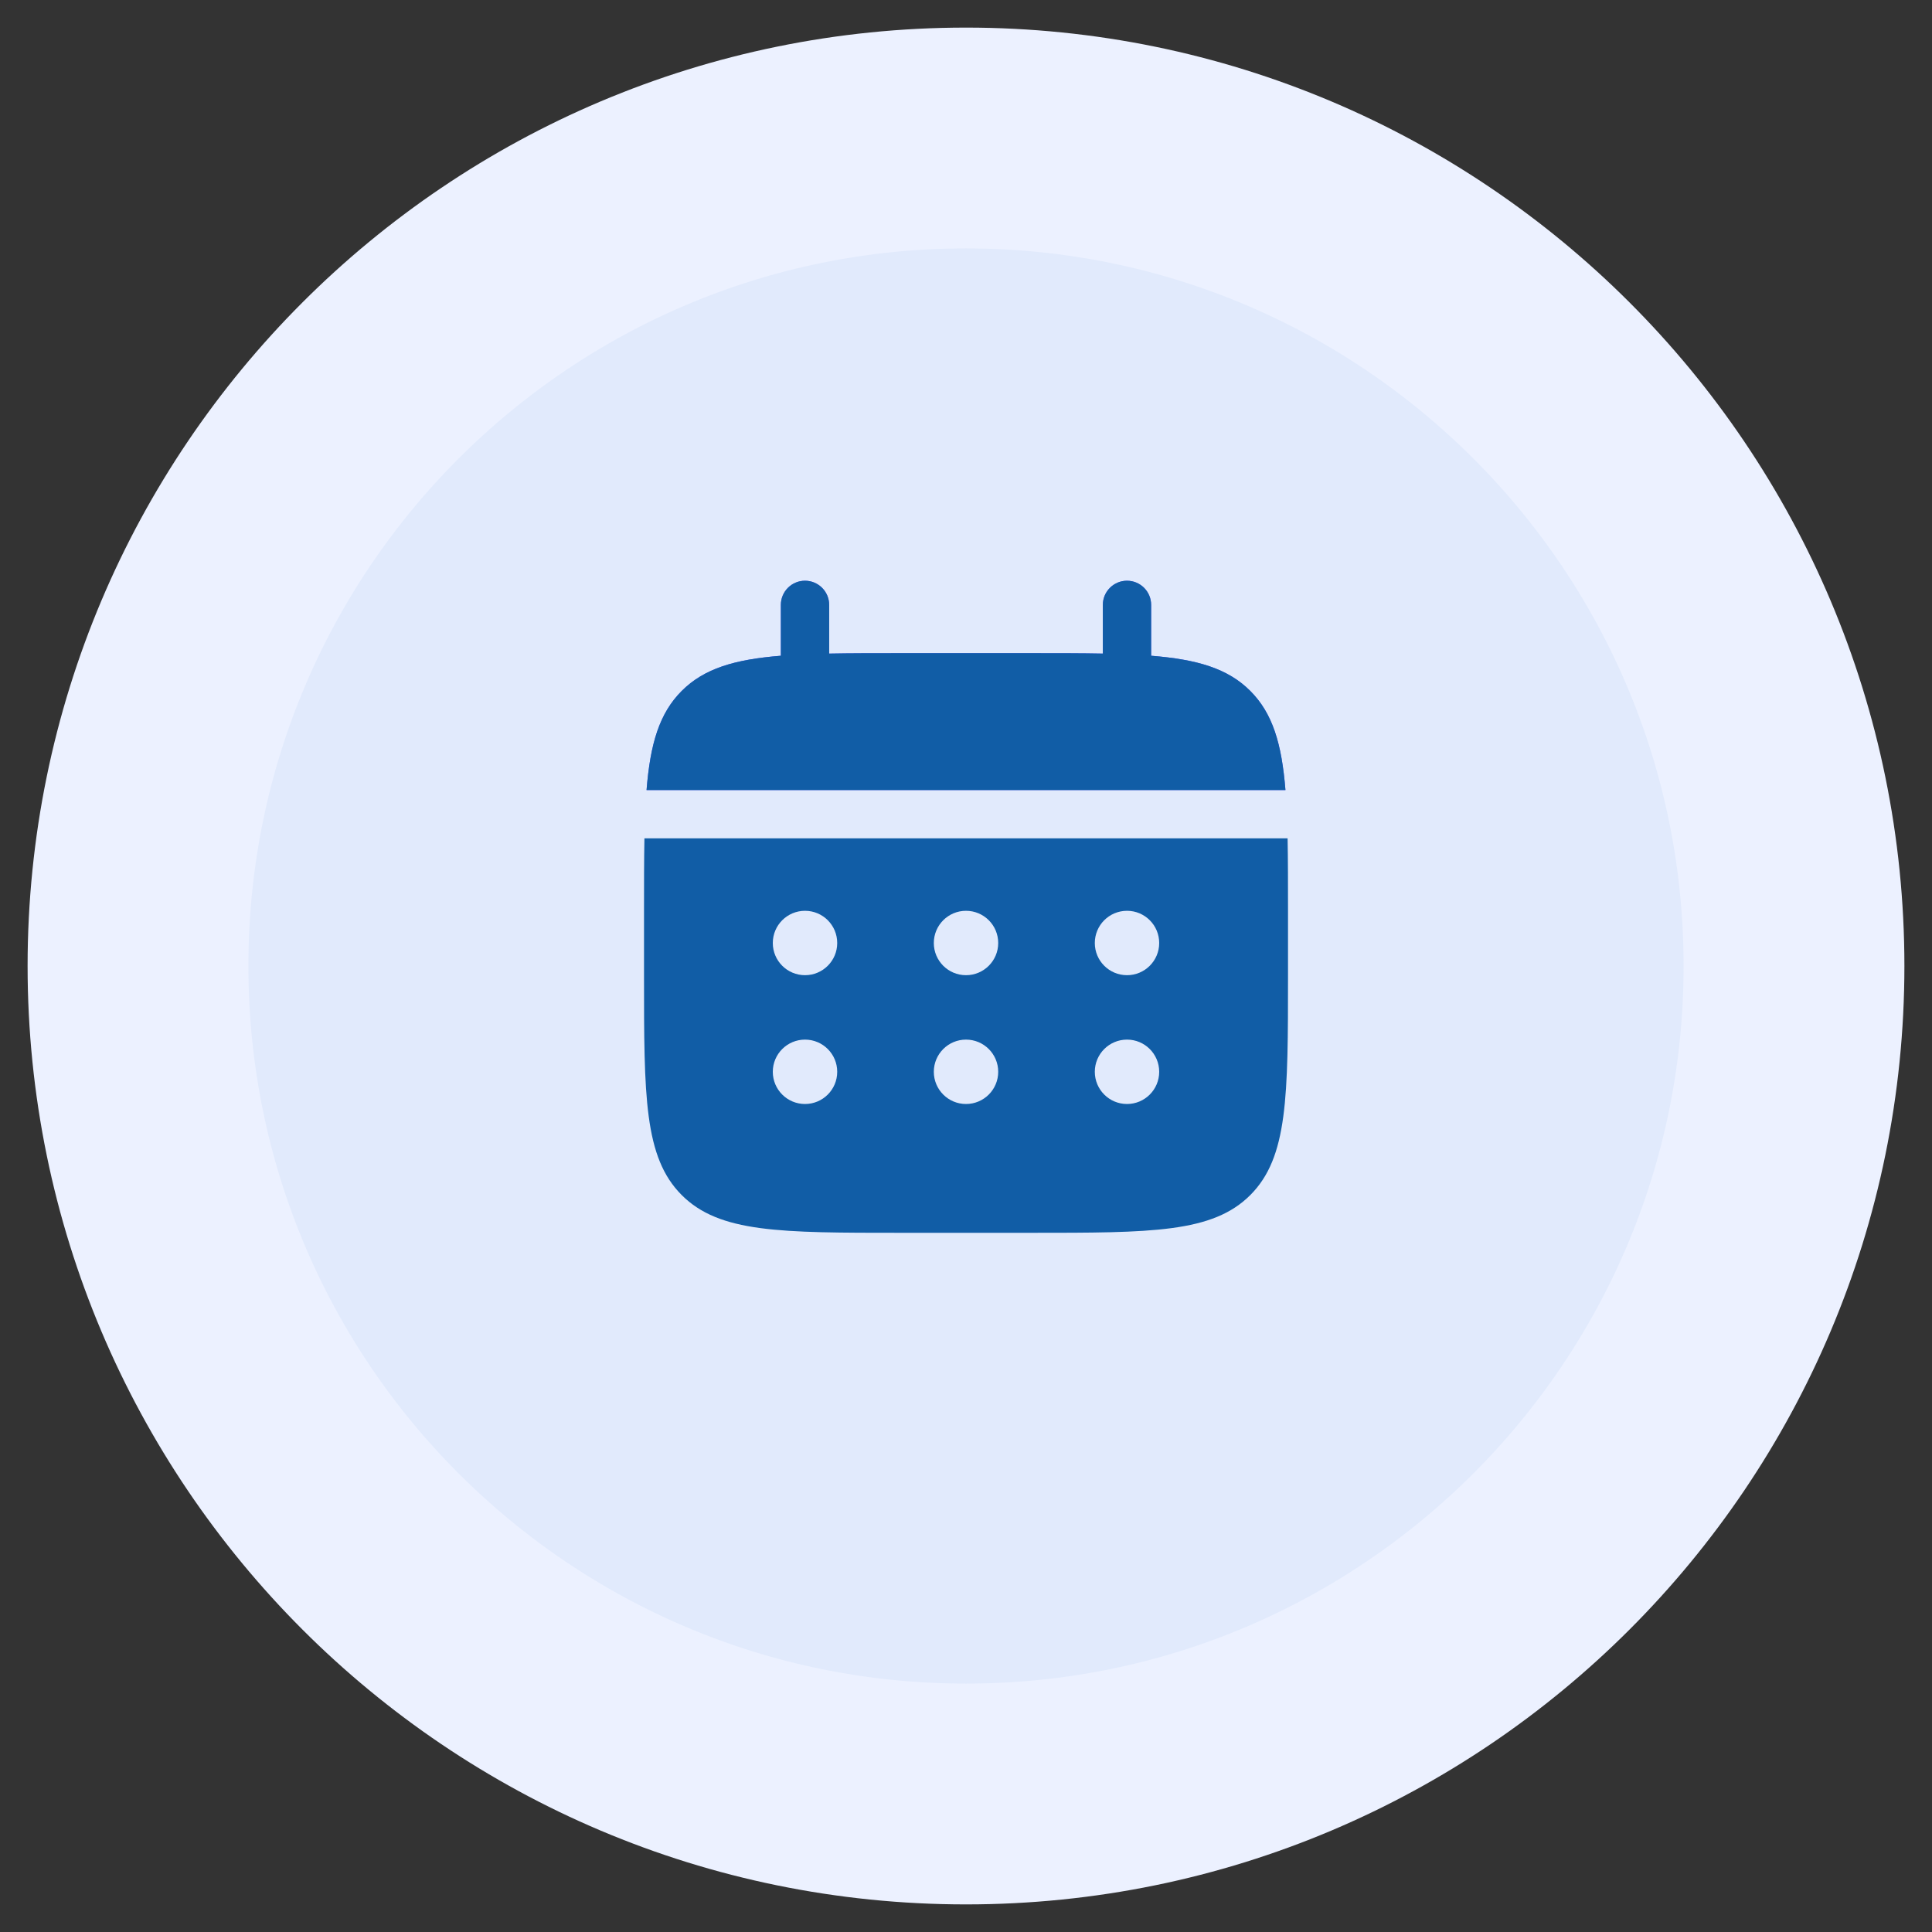
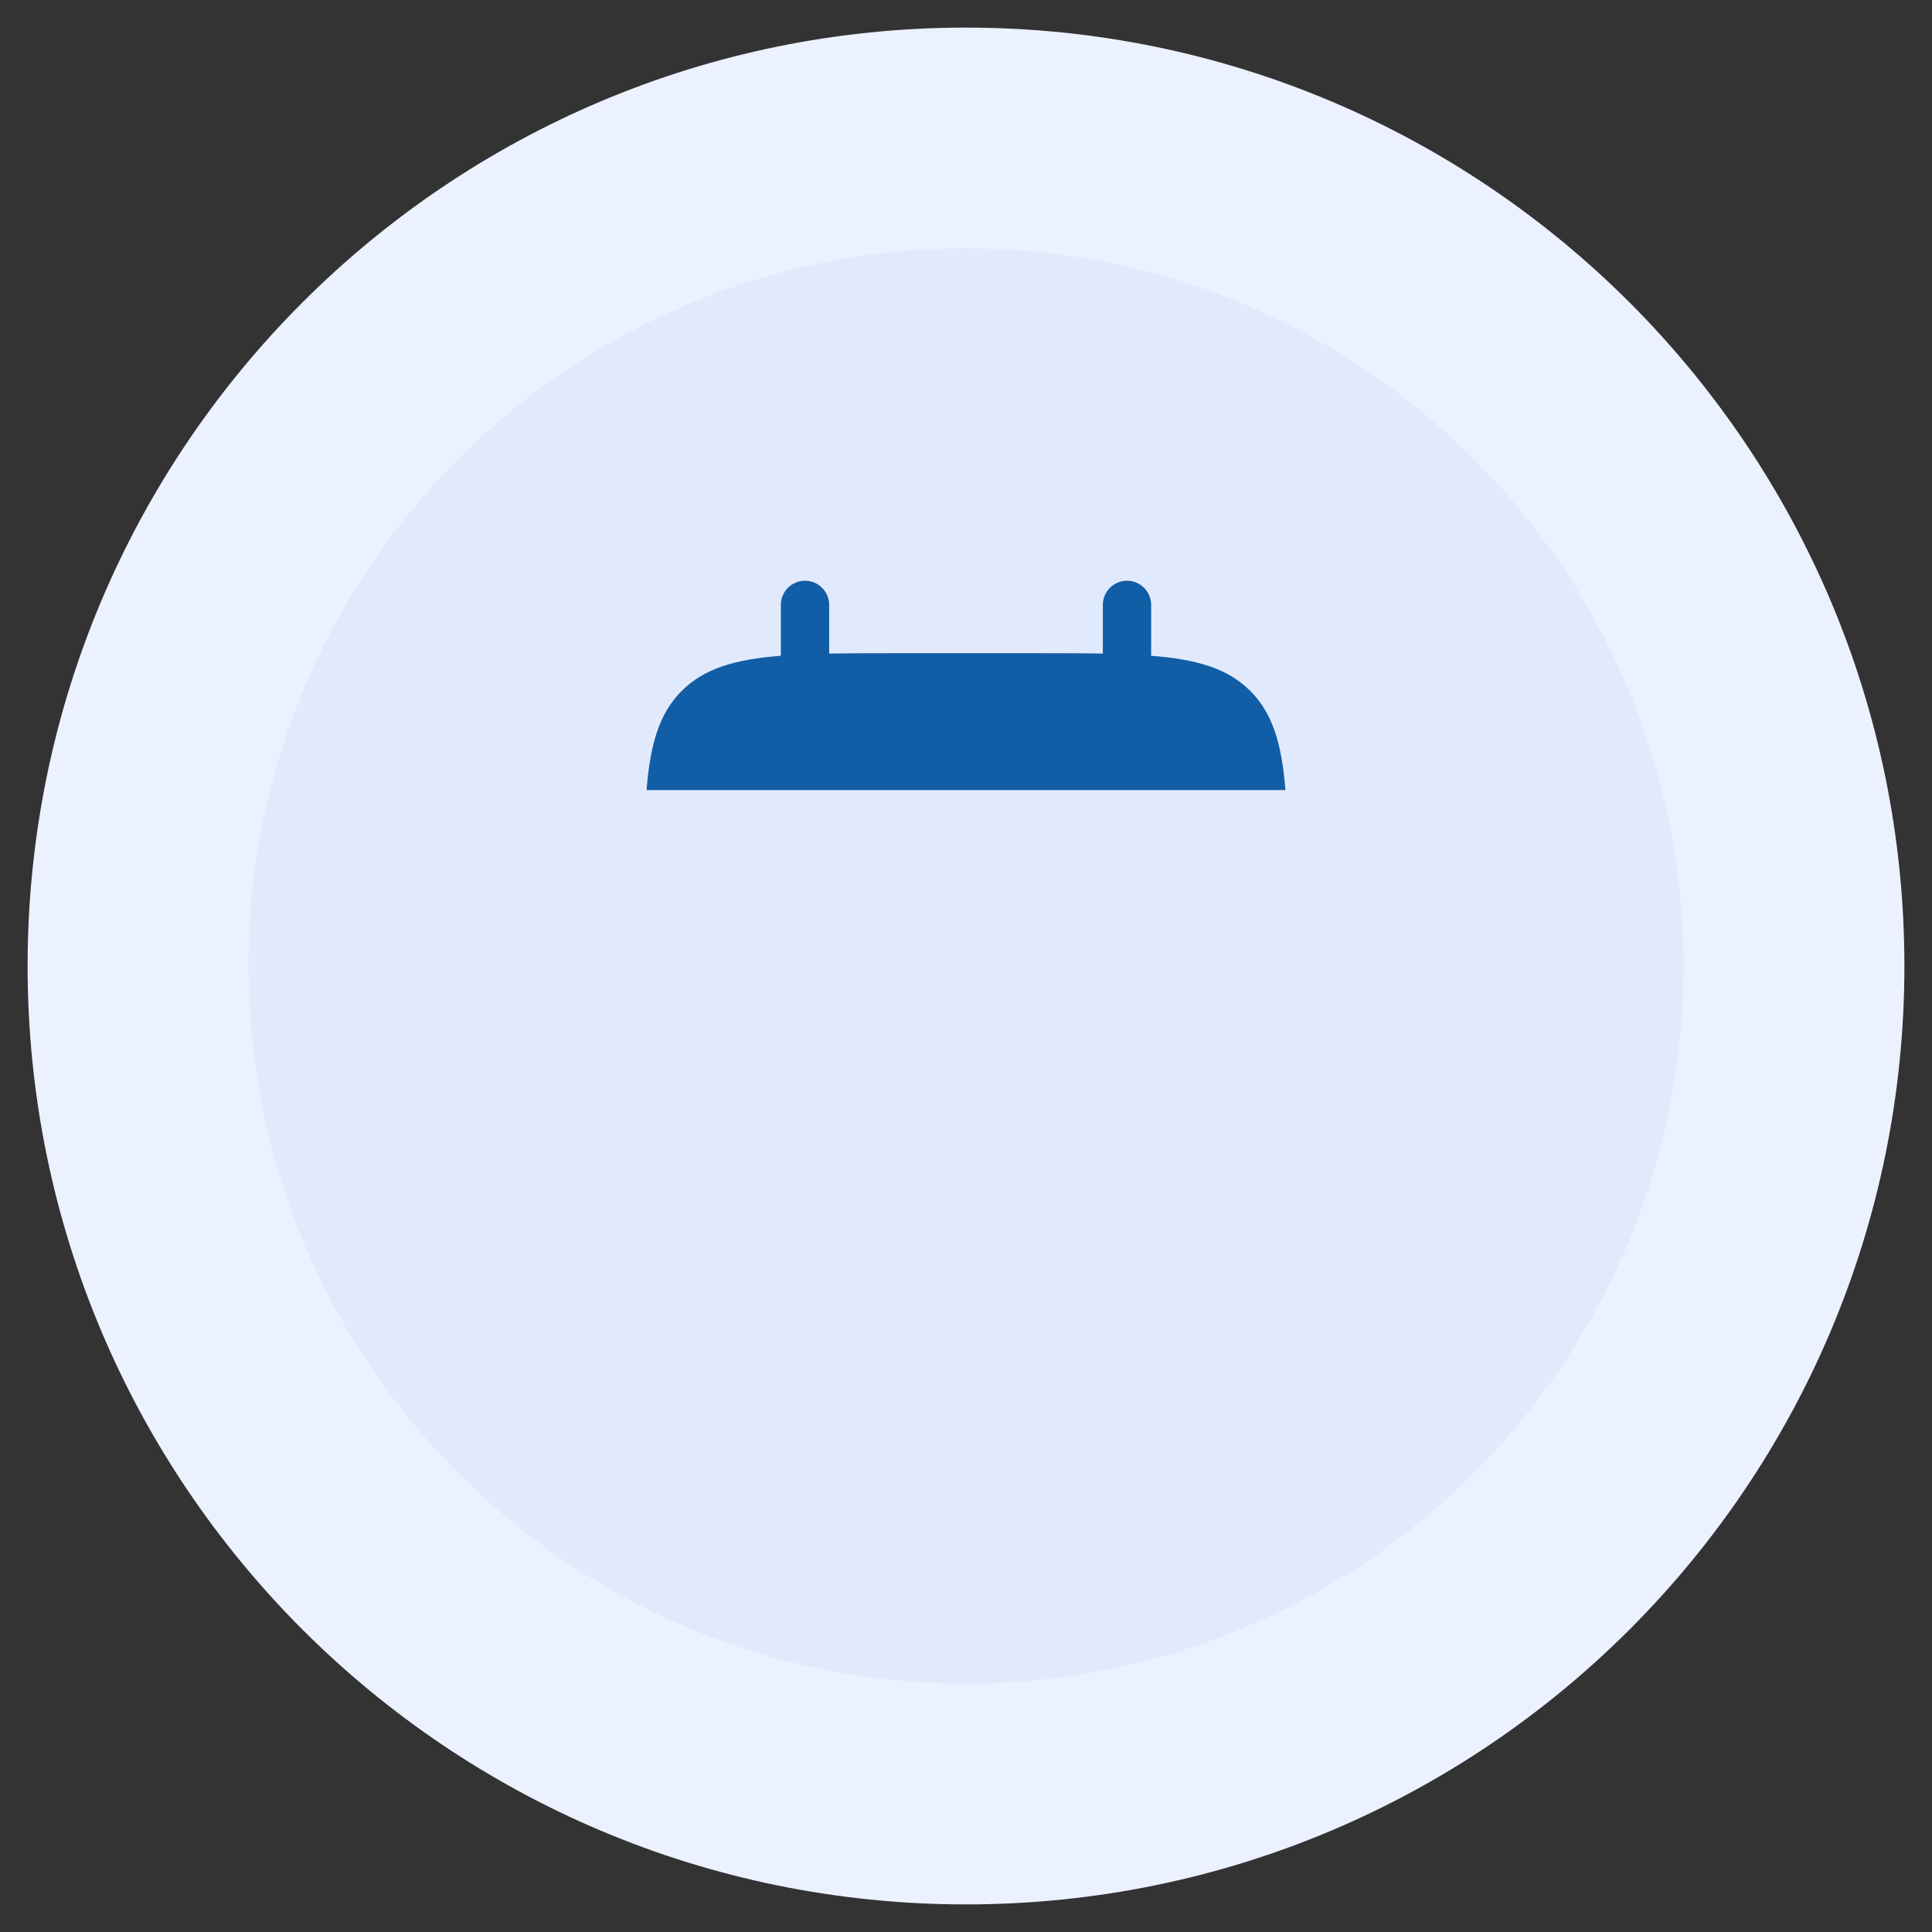
<svg xmlns="http://www.w3.org/2000/svg" width="70" height="70" viewBox="0 0 70 70" fill="none">
  <rect x="0" y="0" width="70" height="70" fill="#333333" stroke="none" />
  <path d="M65 35C65 18.431 51.569 5 35 5C18.431 5 5 18.431 5 35C5 51.569 18.431 65 35 65C51.569 65 65 51.569 65 35Z" fill="#E1EAFC" />
  <path d="M65 35C65 18.431 51.569 5 35 5C18.431 5 5 18.431 5 35C5 51.569 18.431 65 35 65C51.569 65 65 51.569 65 35Z" stroke="#ECF1FF" stroke-width="8" />
-   <path d="M30.042 21.916C30.042 21.433 29.65 21.041 29.167 21.041C28.683 21.041 28.292 21.433 28.292 21.916V23.759C26.612 23.893 25.51 24.223 24.7 25.033C23.89 25.843 23.56 26.946 23.426 28.625H46.574C46.44 26.946 46.11 25.843 45.3 25.033C44.49 24.223 43.388 23.893 41.708 23.759V21.916C41.708 21.433 41.317 21.041 40.833 21.041C40.35 21.041 39.958 21.433 39.958 21.916V23.681C39.182 23.666 38.312 23.666 37.333 23.666H32.667C31.688 23.666 30.818 23.666 30.042 23.681V21.916Z" fill="#5C5CFF" />
  <path d="M30.042 21.916C30.042 21.433 29.65 21.041 29.167 21.041C28.683 21.041 28.292 21.433 28.292 21.916V23.759C26.612 23.893 25.51 24.223 24.7 25.033C23.89 25.843 23.56 26.946 23.426 28.625H46.574C46.44 26.946 46.11 25.843 45.3 25.033C44.49 24.223 43.388 23.893 41.708 23.759V21.916C41.708 21.433 41.317 21.041 40.833 21.041C40.35 21.041 39.958 21.433 39.958 21.916V23.681C39.182 23.666 38.312 23.666 37.333 23.666H32.667C31.688 23.666 30.818 23.666 30.042 23.681V21.916Z" fill="#115DA6" />
-   <path fill-rule="evenodd" clip-rule="evenodd" d="M23.334 33C23.334 32.021 23.334 31.151 23.349 30.375H46.652C46.667 31.151 46.667 32.021 46.667 33V35.333C46.667 39.733 46.667 41.933 45.3 43.3C43.933 44.667 41.733 44.667 37.334 44.667H32.667C28.267 44.667 26.067 44.667 24.7 43.3C23.334 41.933 23.334 39.733 23.334 35.333V33ZM40.834 35.333C41.478 35.333 42 34.811 42 34.167C42 33.522 41.478 33 40.834 33C40.189 33 39.667 33.522 39.667 34.167C39.667 34.811 40.189 35.333 40.834 35.333ZM40.834 40C41.478 40 42 39.478 42 38.833C42 38.189 41.478 37.667 40.834 37.667C40.189 37.667 39.667 38.189 39.667 38.833C39.667 39.478 40.189 40 40.834 40ZM36.167 34.167C36.167 34.811 35.645 35.333 35 35.333C34.356 35.333 33.834 34.811 33.834 34.167C33.834 33.522 34.356 33 35 33C35.645 33 36.167 33.522 36.167 34.167ZM36.167 38.833C36.167 39.478 35.645 40 35 40C34.356 40 33.834 39.478 33.834 38.833C33.834 38.189 34.356 37.667 35 37.667C35.645 37.667 36.167 38.189 36.167 38.833ZM29.167 35.333C29.811 35.333 30.334 34.811 30.334 34.167C30.334 33.522 29.811 33 29.167 33C28.523 33 28 33.522 28 34.167C28 34.811 28.523 35.333 29.167 35.333ZM29.167 40C29.811 40 30.334 39.478 30.334 38.833C30.334 38.189 29.811 37.667 29.167 37.667C28.523 37.667 28 38.189 28 38.833C28 39.478 28.523 40 29.167 40Z" fill="#115DA6" />
</svg>